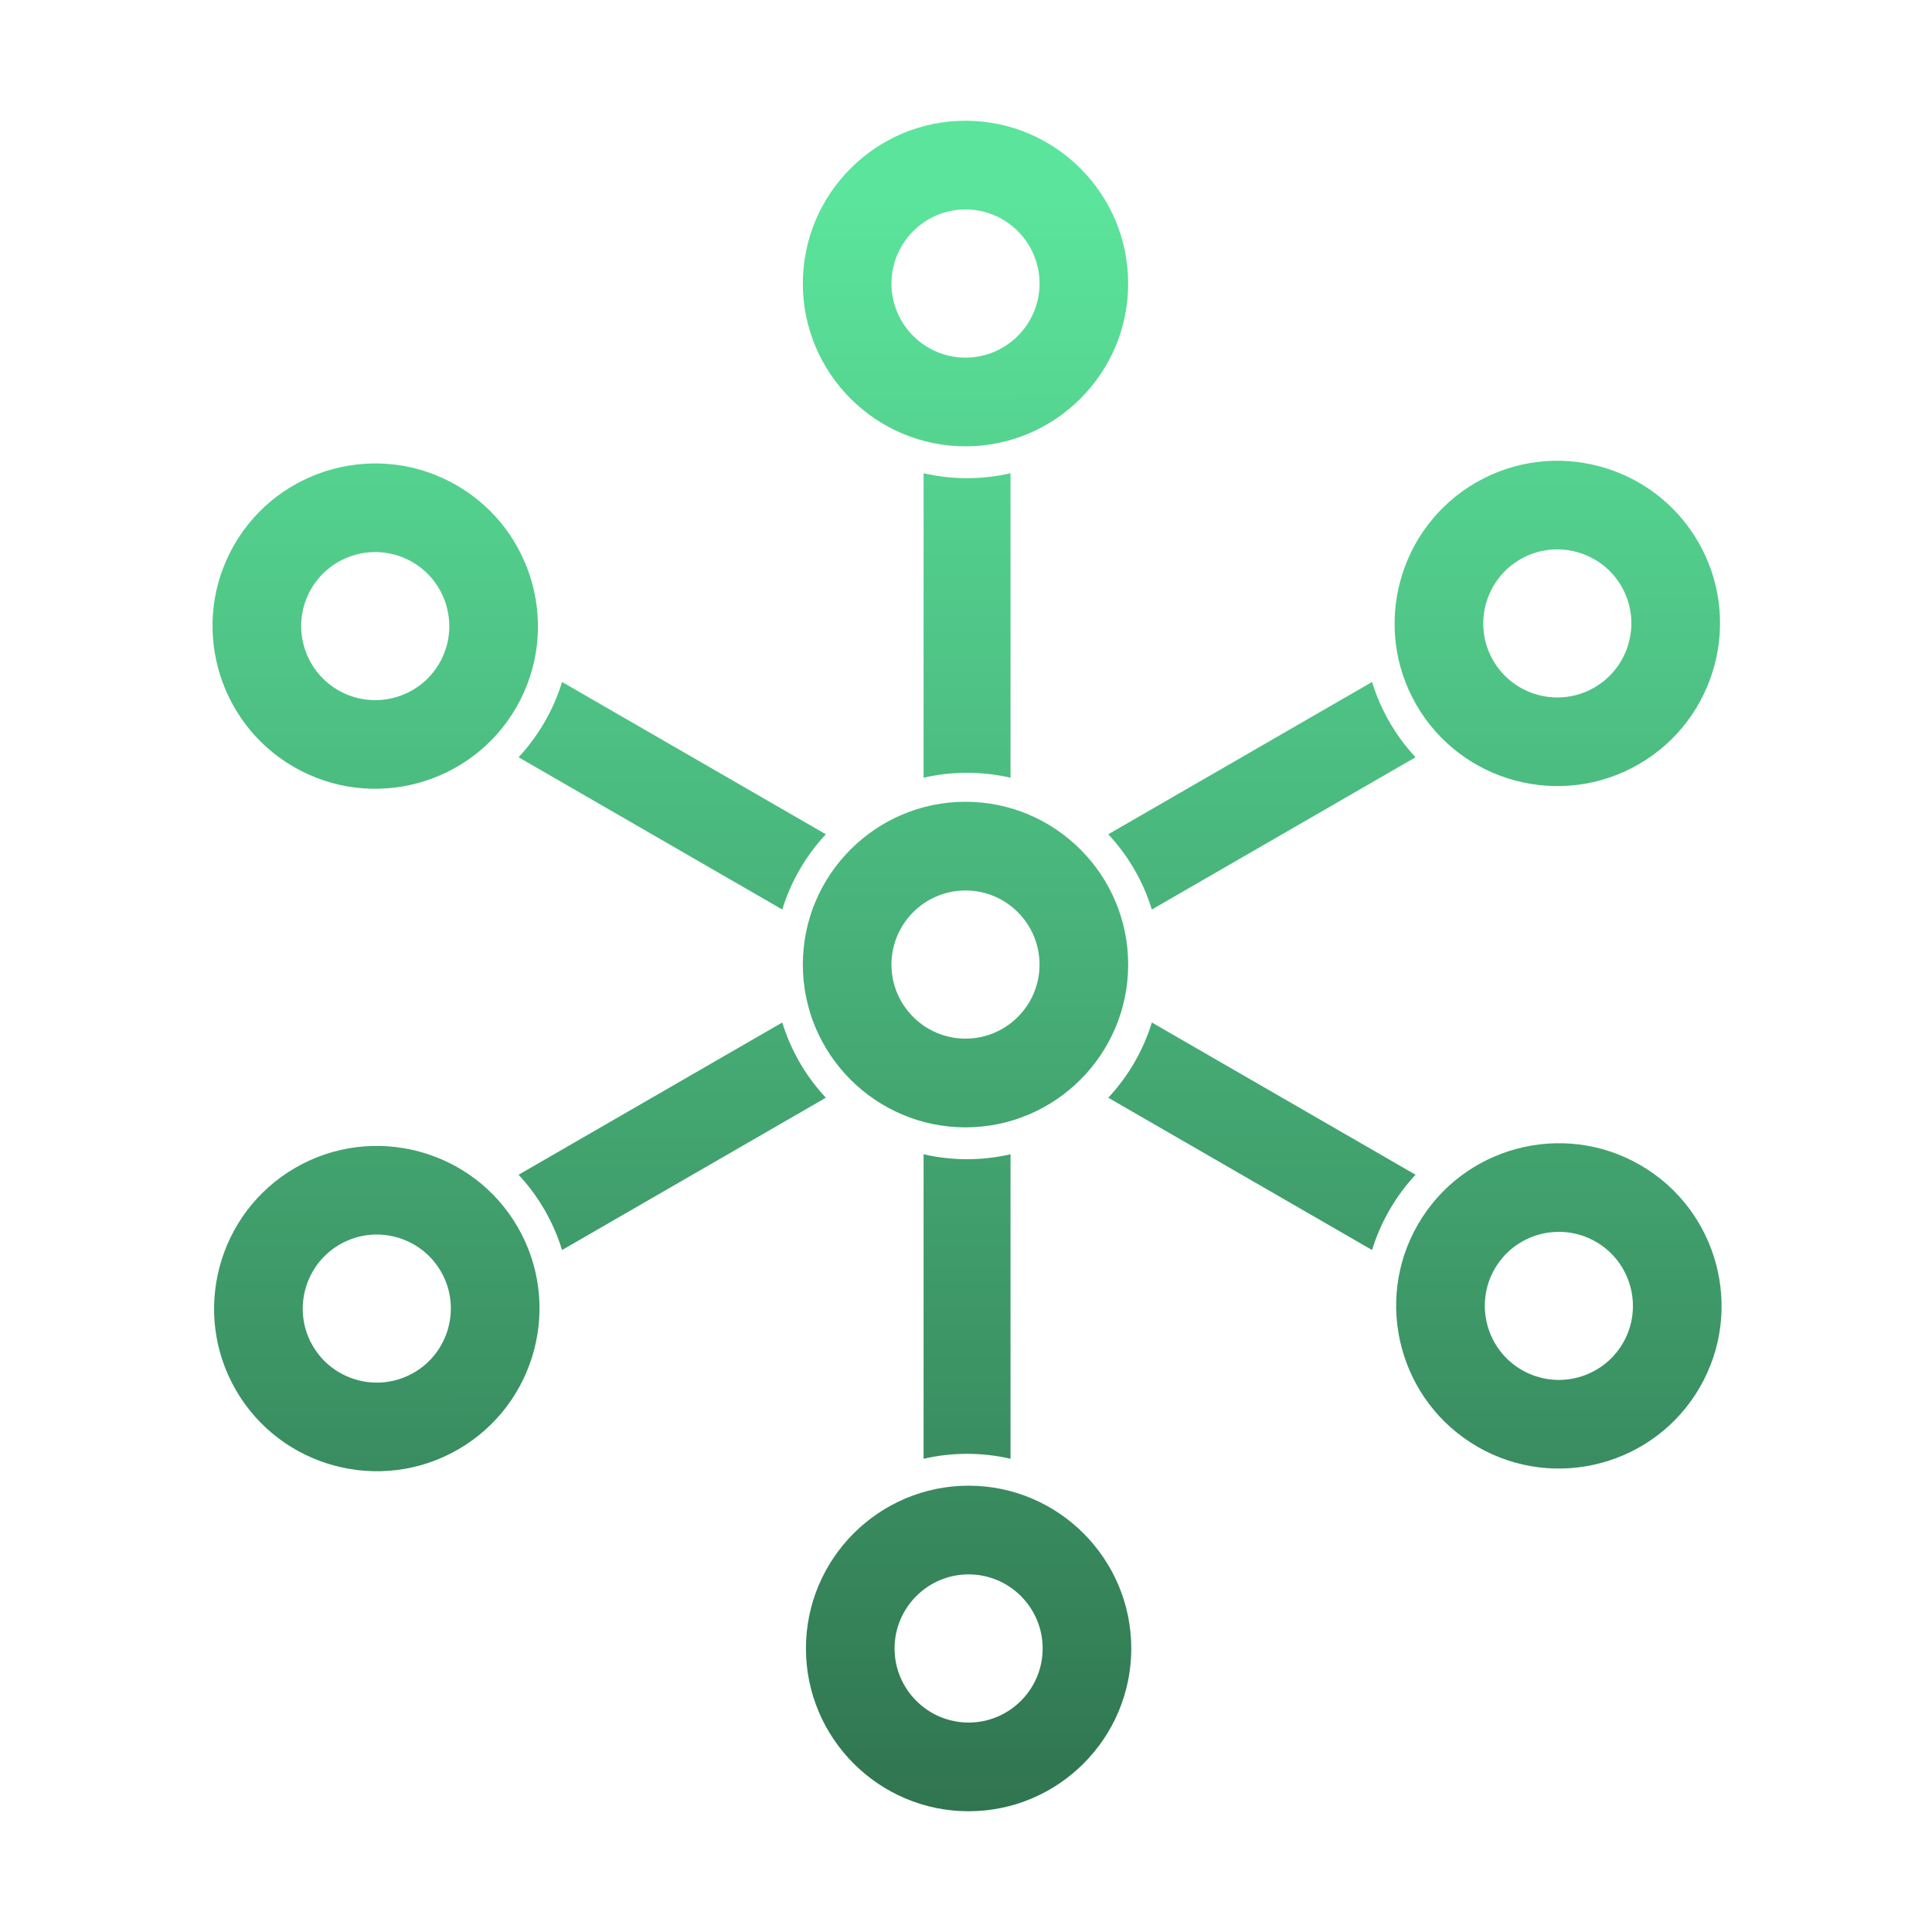
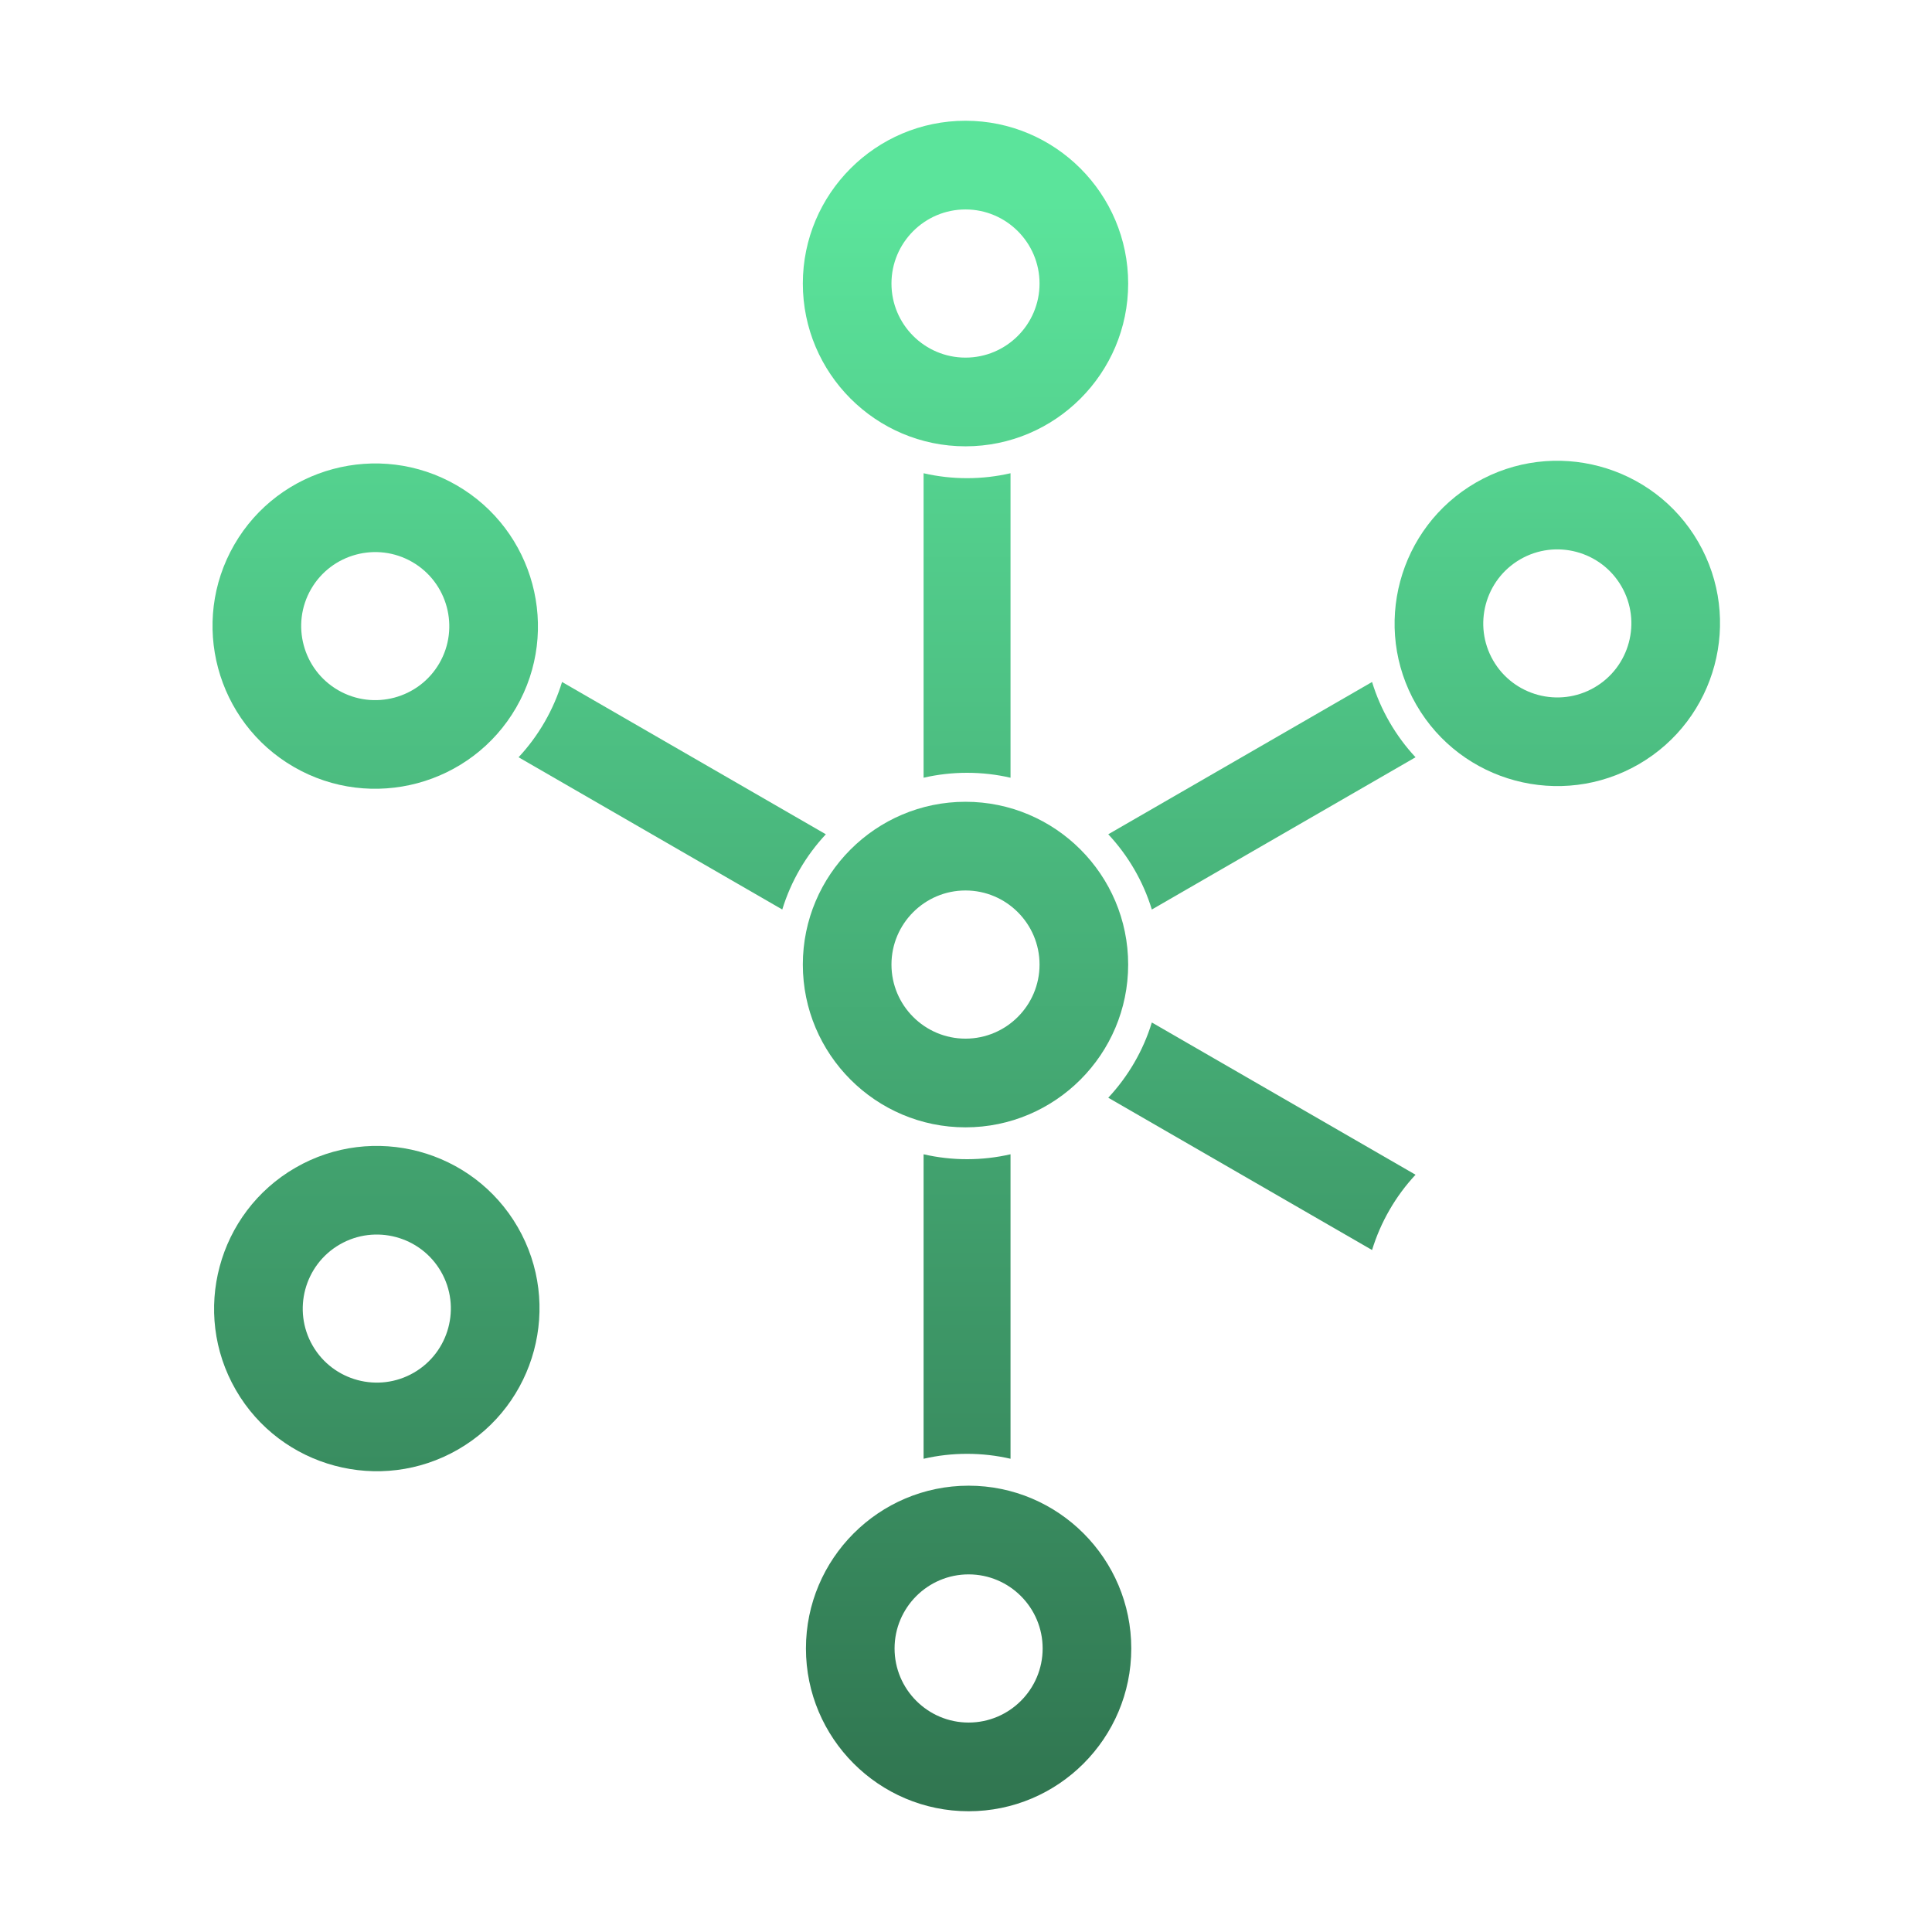
<svg xmlns="http://www.w3.org/2000/svg" fill="none" height="512" viewBox="0 0 512 512" width="512">
  <linearGradient id="a" gradientUnits="userSpaceOnUse" x1="256" x2="256.28" y1="32" y2="480">
    <stop offset=".048" stop-color="#5be49b" />
    <stop offset="1" stop-color="#307550" />
  </linearGradient>
  <g fill="url(#a)">
    <path clip-rule="evenodd" d="m255.867 118.278c-23.771 0-43.108-19.351-43.108-43.139 0-23.787 19.337-43.139 43.108-43.139s43.11 19.352 43.11 43.139c0 23.788-19.339 43.139-43.11 43.139zm0-62.773c-10.819 0-19.62 8.808-19.62 19.634 0 10.826 8.801 19.634 19.62 19.634s19.622-8.808 19.622-19.634c0-10.826-8.803-19.634-19.622-19.634z" fill-rule="evenodd" />
    <path d="m244.759 125.414c3.704.854 7.56 1.306 11.519 1.306 3.961 0 7.817-.452 11.521-1.307v80.694c-3.704-.855-7.561-1.307-11.521-1.307-3.959 0-7.815.452-11.519 1.306z" />
    <path d="m218.856 221.092-69.908-40.362c-1.112 3.635-2.649 7.201-4.629 10.631-1.98 3.429-4.299 6.542-6.891 9.322l69.883 40.347c2.306-7.527 6.302-14.321 11.545-19.938z" />
-     <path d="m207.311 270.97-69.883 40.347c2.593 2.78 4.912 5.894 6.892 9.324 1.98 3.429 3.517 6.994 4.628 10.629l69.908-40.361c-5.243-5.618-9.24-12.412-11.545-19.939z" />
    <path d="m244.759 305.894v80.693c3.705-.855 7.561-1.307 11.522-1.307 3.959 0 7.815.452 11.518 1.306v-80.693c-3.704.855-7.561 1.307-11.521 1.307-3.959 0-7.815-.452-11.519-1.306z" />
    <path d="m293.702 290.908 69.909 40.362c1.112-3.635 2.649-7.201 4.629-10.631 1.98-3.429 4.299-6.542 6.891-9.322l-69.883-40.347c-2.306 7.526-6.303 14.321-11.546 19.938z" />
    <path d="m305.248 241.031 69.883-40.348c-2.592-2.78-4.912-5.894-6.892-9.324-1.98-3.429-3.517-6.994-4.628-10.629l-69.909 40.362c5.243 5.617 9.24 12.412 11.546 19.939z" />
    <g clip-rule="evenodd" fill-rule="evenodd">
      <path d="m136.802 187.496c-11.885 20.586-38.312 27.657-58.913 15.763-20.6-11.894-27.691-38.316-15.806-58.902 11.885-20.586 38.315-27.658 58.914-15.764 20.601 11.894 27.69 38.317 15.804 58.903zm-54.363-31.386c-5.41 9.369-2.182 21.395 7.194 26.808 9.376 5.413 21.404 2.196 26.814-7.174 5.409-9.37 2.183-21.397-7.193-26.81-9.376-5.413-21.405-2.194-26.815 7.176z" />
      <path d="m137.215 325.218c11.885 20.586 4.795 47.008-15.806 58.902-20.6 11.893-47.028 4.823-58.913-15.763s-4.795-47.01 15.805-58.903c20.601-11.894 47.029-4.822 58.914 15.764zm-54.363 31.387c5.41 9.37 17.438 12.587 26.813 7.174 9.376-5.413 12.604-17.439 7.194-26.808-5.409-9.37-17.439-12.589-26.814-7.176-9.376 5.413-12.602 17.44-7.193 26.81z" />
      <path d="m256.692 393.722c23.771 0 43.107 19.351 43.107 43.139 0 23.787-19.336 43.139-43.107 43.139s-43.11-19.352-43.11-43.139c0-23.788 19.339-43.139 43.11-43.139zm0 62.773c10.819 0 19.62-8.808 19.62-19.634s-8.801-19.634-19.62-19.634-19.622 8.808-19.622 19.634 8.803 19.634 19.622 19.634z" />
-       <path d="m375.757 324.504c11.885-20.586 38.312-27.657 58.913-15.763 20.6 11.894 27.691 38.316 15.805 58.902-11.885 20.586-38.314 27.658-58.914 15.764-20.601-11.894-27.69-38.317-15.804-58.903zm54.363 31.386c5.409-9.369 2.182-21.395-7.194-26.808s-21.404-2.196-26.814 7.174c-5.409 9.37-2.183 21.397 7.193 26.81s21.405 2.194 26.815-7.176z" />
      <path d="m375.344 186.782c-11.885-20.586-4.795-47.008 15.806-58.902 20.6-11.893 47.028-4.823 58.913 15.763s4.795 47.01-15.805 58.903c-20.601 11.894-47.029 4.822-58.914-15.764zm54.363-31.387c-5.41-9.37-17.438-12.587-26.813-7.174-9.376 5.413-12.604 17.439-7.194 26.808 5.409 9.37 17.439 12.589 26.814 7.176 9.376-5.413 12.603-17.44 7.193-26.81z" />
      <path d="m255.867 235.985c-10.819 0-19.62 8.808-19.62 19.634s8.801 19.634 19.62 19.634 19.622-8.808 19.622-19.634-8.803-19.634-19.622-19.634zm0 62.773c-23.771 0-43.108-19.351-43.108-43.139 0-23.787 19.337-43.139 43.108-43.139s43.109 19.352 43.109 43.139c0 23.788-19.338 43.139-43.109 43.139z" />
    </g>
  </g>
</svg>